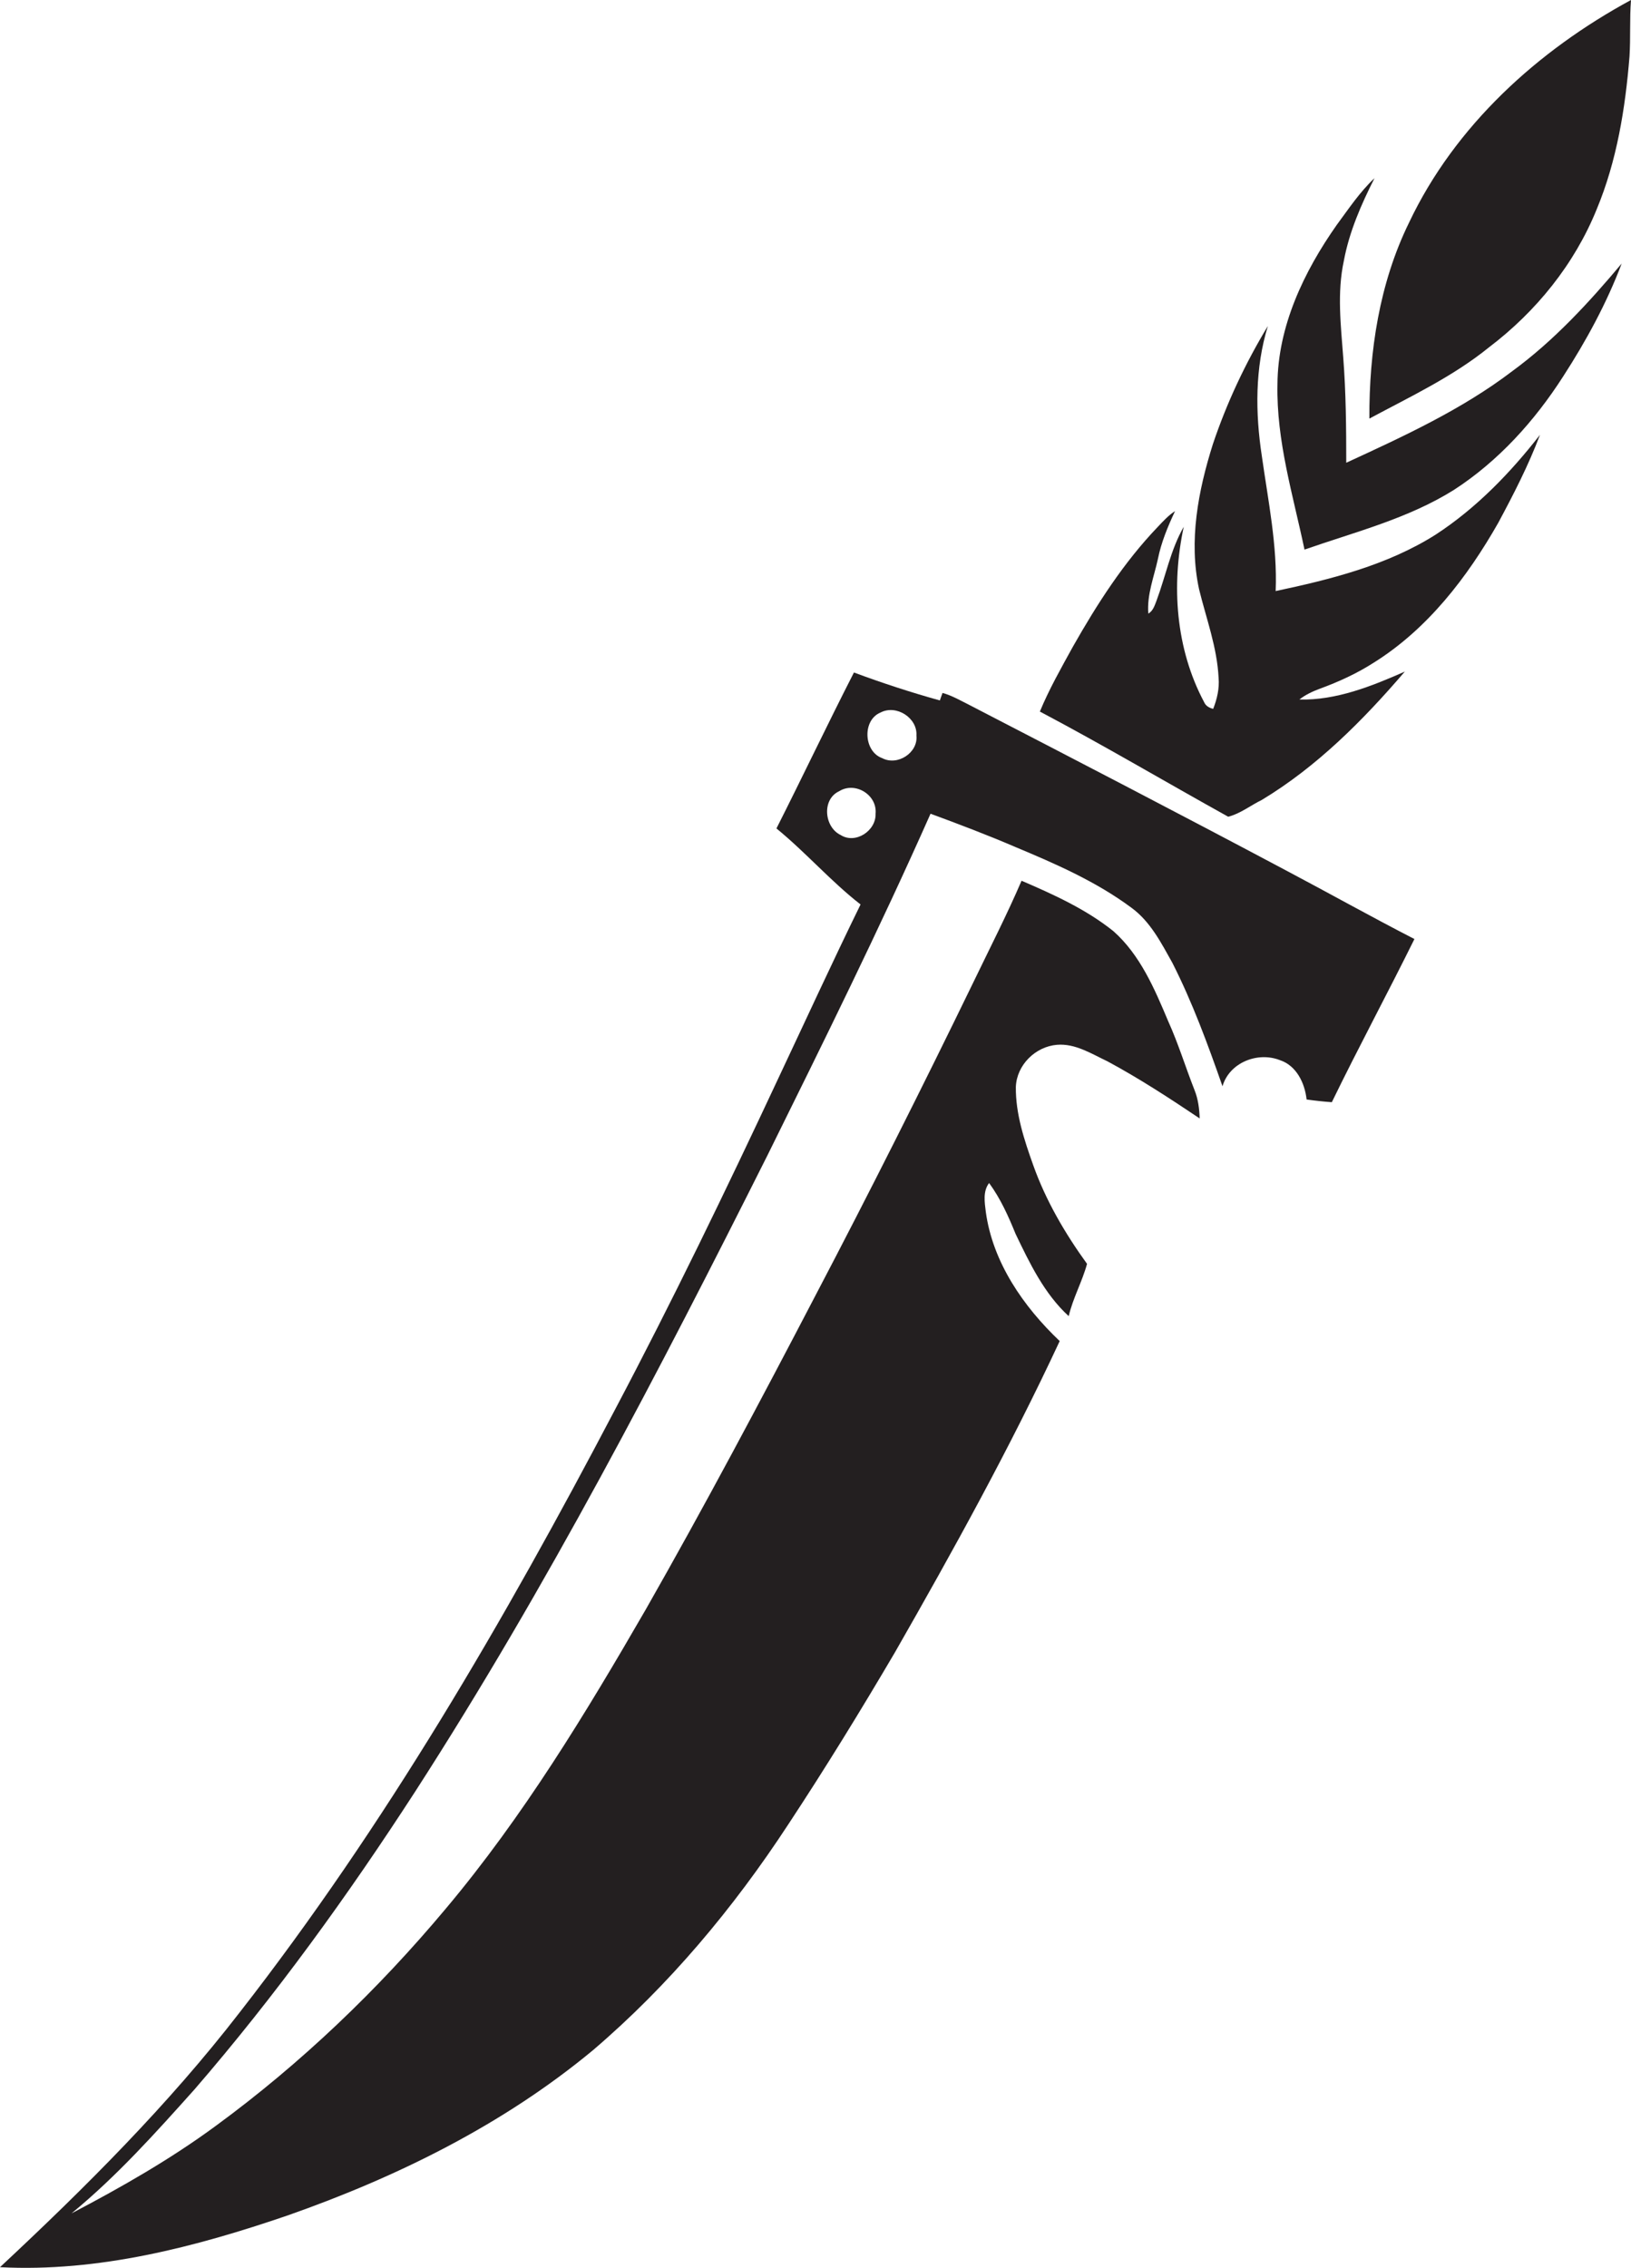
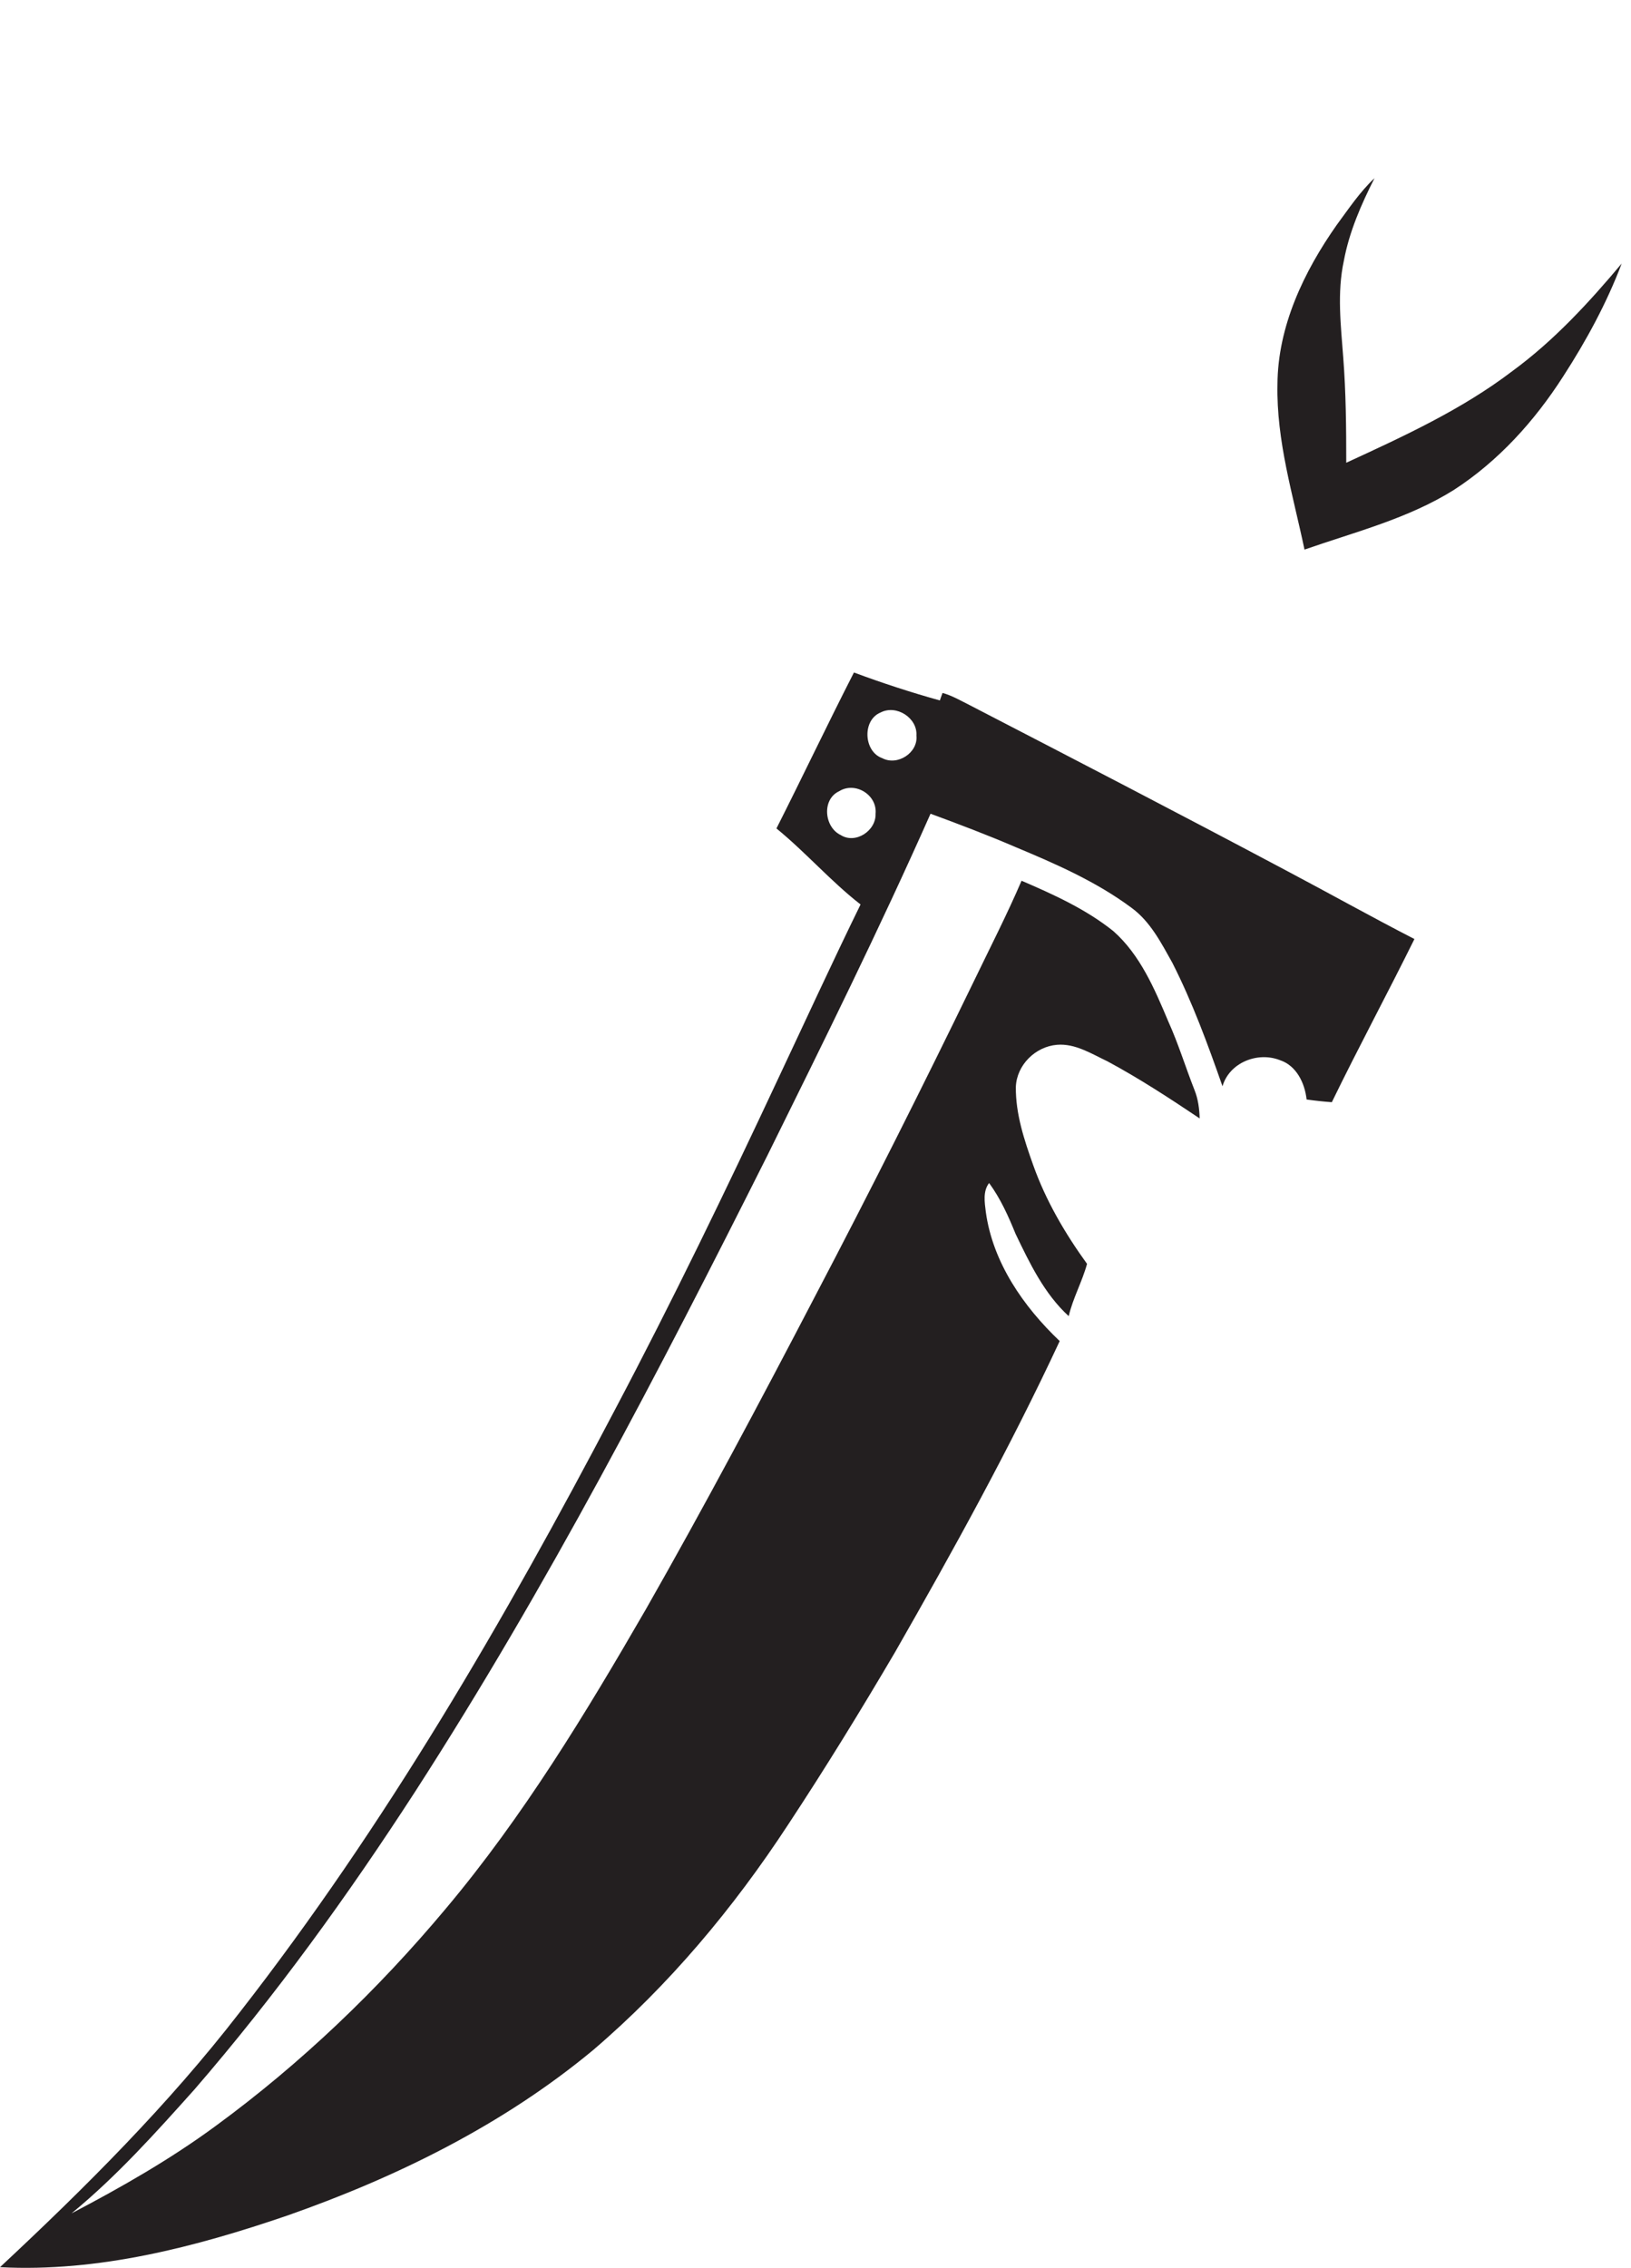
<svg xmlns="http://www.w3.org/2000/svg" version="1.1" id="Layer_1" x="0px" y="0px" viewBox="0 0 543 754.7" enable-background="new 0 0 543 754.7" xml:space="preserve">
  <g>
-     <path fill="#231F20" d="M469.1,74.1c-9.9,20.2-13.3,42.9-13.2,65.2c13.6-7.3,27.7-13.9,39.8-23.7c15.7-11.9,28.5-27.7,35.9-46   c6.7-16.1,9.5-33.5,10.9-50.8c0.4-6.3,0-12.5,0.5-18.8C512,16.8,484.4,41.8,469.1,74.1z" />
    <path fill="#231F20" d="M503.5,123.5c-16.8,12.8-36.2,21.7-55.3,30.5c0-11.7-0.1-23.4-1-35c-0.8-10.7-2.1-21.6,0.2-32.2   c1.8-9.7,5.8-18.8,10.2-27.5c-4.9,4.6-8.6,10.2-12.6,15.6c-10.9,15.5-19.6,33.7-19.7,53c-0.4,18.8,5.2,36.9,9,55   c16.9-5.9,34.5-10.3,49.8-19.9c14.8-9.6,26.8-22.9,36.3-37.7c7.7-11.9,14.5-24.4,19.5-37.6C529,100.7,517.3,113.4,503.5,123.5z" />
-     <path fill="#231F20" d="M478,177.9c-16.1,10.2-34.9,14.9-53.3,18.8c0.6-15.1-2.5-30-4.6-44.9c-2.2-14.4-2.3-29.3,2-43.3   c-7.5,12.4-13.7,25.6-18.3,39.3c-4.9,15.5-8.1,32.2-4.6,48.3c2.4,9.8,6,19.3,6.5,29.5c0.3,3.5-0.5,7-1.8,10.3c-1.3-0.3-2.5-1-3-2.2   c-9.5-17.8-11-38.9-6.8-58.4c-4.4,7.7-6,16.4-9.1,24.7c-0.6,1.5-1.1,3.3-2.7,4.2c-0.5-6.3,1.9-12.2,3.2-18.2   c1.1-5.5,3.3-10.8,5.7-15.9c-2.2,1.4-4,3.4-5.8,5.3c-11.3,11.8-20.2,25.7-28.2,39.8c-3.9,7.1-7.9,14.1-11,21.6   c21.2,11.2,41.8,23.4,62.7,35c4-1,7.5-3.8,11.2-5.6c18.4-11.1,33.7-26.5,47.6-42.7c-11.1,4.9-22.9,9.6-35.1,9.3   c2-1.6,4.4-2.7,6.8-3.6c6.3-2.3,12.4-5.1,18-8.7c17.9-11.2,31.1-28.4,41.4-46.5c5.1-9.5,10.1-19.2,13.9-29.3   C502.9,157.3,491.5,169.1,478,177.9z" />
    <path fill="#231F20" d="M322.9,234.7c-3-1.5-5.9-3.2-9.1-4.1c-0.2,0.6-0.7,1.8-0.9,2.5c-9.7-2.7-19.2-5.8-28.6-9.3   c-8.8,17.2-17.1,34.7-25.8,51.9c9.8,8,18.1,17.6,28,25.3c-9.4,19.2-18.3,38.6-27.4,57.9c-17.4,37.2-35.3,74.2-54.5,110.5   c-36.6,69.7-76.3,138.1-124.8,200.3C56,700.5,28.4,728,0,754.5c32.8,1.7,65-6.7,95.7-17.2c36.5-12.8,71.8-30.2,101.7-55   c25.3-21.6,46.8-47.3,65-75.1c12.4-18.8,24.2-38,35.6-57.4c19.4-33.9,38.3-68.1,54.8-103.5c-12.1-11.5-22.3-26.2-24.6-43   c-0.4-3.2-1-6.9,1.1-9.6c3.8,5.2,6.4,11,8.8,16.9c4.7,9.8,9.6,20,17.7,27.4c1.4-6,4.5-11.5,6.1-17.4c-7.3-10.1-13.7-21-17.9-32.8   c-3-8.4-5.9-17.1-5.8-26.1c0.3-7.3,6.5-13.4,13.7-14c6.1-0.5,11.5,3,16.8,5.5c10.6,5.7,20.7,12.3,30.7,19c-0.1-3.2-0.5-6.4-1.7-9.4   c-3-7.6-5.4-15.5-8.8-23c-4.5-10.7-9.3-22-18.2-29.9c-9.1-7.3-19.9-12.2-30.6-16.8c-4.9,11.4-10.6,22.5-16,33.7   c-17,35-34.5,69.8-52.6,104.3c-18.3,35.1-36.9,70.1-56.5,104.5c-20,34.6-40.8,68.9-66.6,99.6c-22.6,27-48.2,51.5-76.6,72.3   c-15.1,11.1-31.4,20.4-48,29.1c15-12.3,28-26.8,40.9-41.2c27-31.2,51.2-64.7,73.6-99.3c43.8-67.9,81.1-139.7,117.3-211.8   c18.6-37.6,37.2-75.2,54.2-113.5c9.5,3.5,19,7.1,28.3,11.1c13.4,5.6,26.9,11.5,38.6,20.2c6.3,4.6,9.9,11.7,13.6,18.3   c6.7,13.2,11.8,27.1,16.7,41.1c2.3-7.9,11.7-11.6,19.1-8.7c5.5,1.8,8.3,7.6,8.9,13.1c2.8,0.4,5.6,0.7,8.4,0.9   c8.9-18.3,18.5-36.1,27.5-54.3c-14.4-7.4-28.5-15.3-42.7-22.8C393.2,271.1,358.1,252.9,322.9,234.7z M291.5,270.8   c0.2,5.7-6.7,10.2-11.6,7.1c-5.5-2.6-6.4-11.9-0.5-14.6C284.7,260,292.1,264.5,291.5,270.8z M293.7,252.3   c-6.2-2.2-6.7-12.7-0.5-15.2c5.2-2.7,12.3,1.8,11.9,7.7C305.7,250.5,298.8,255,293.7,252.3z" />
  </g>
</svg>